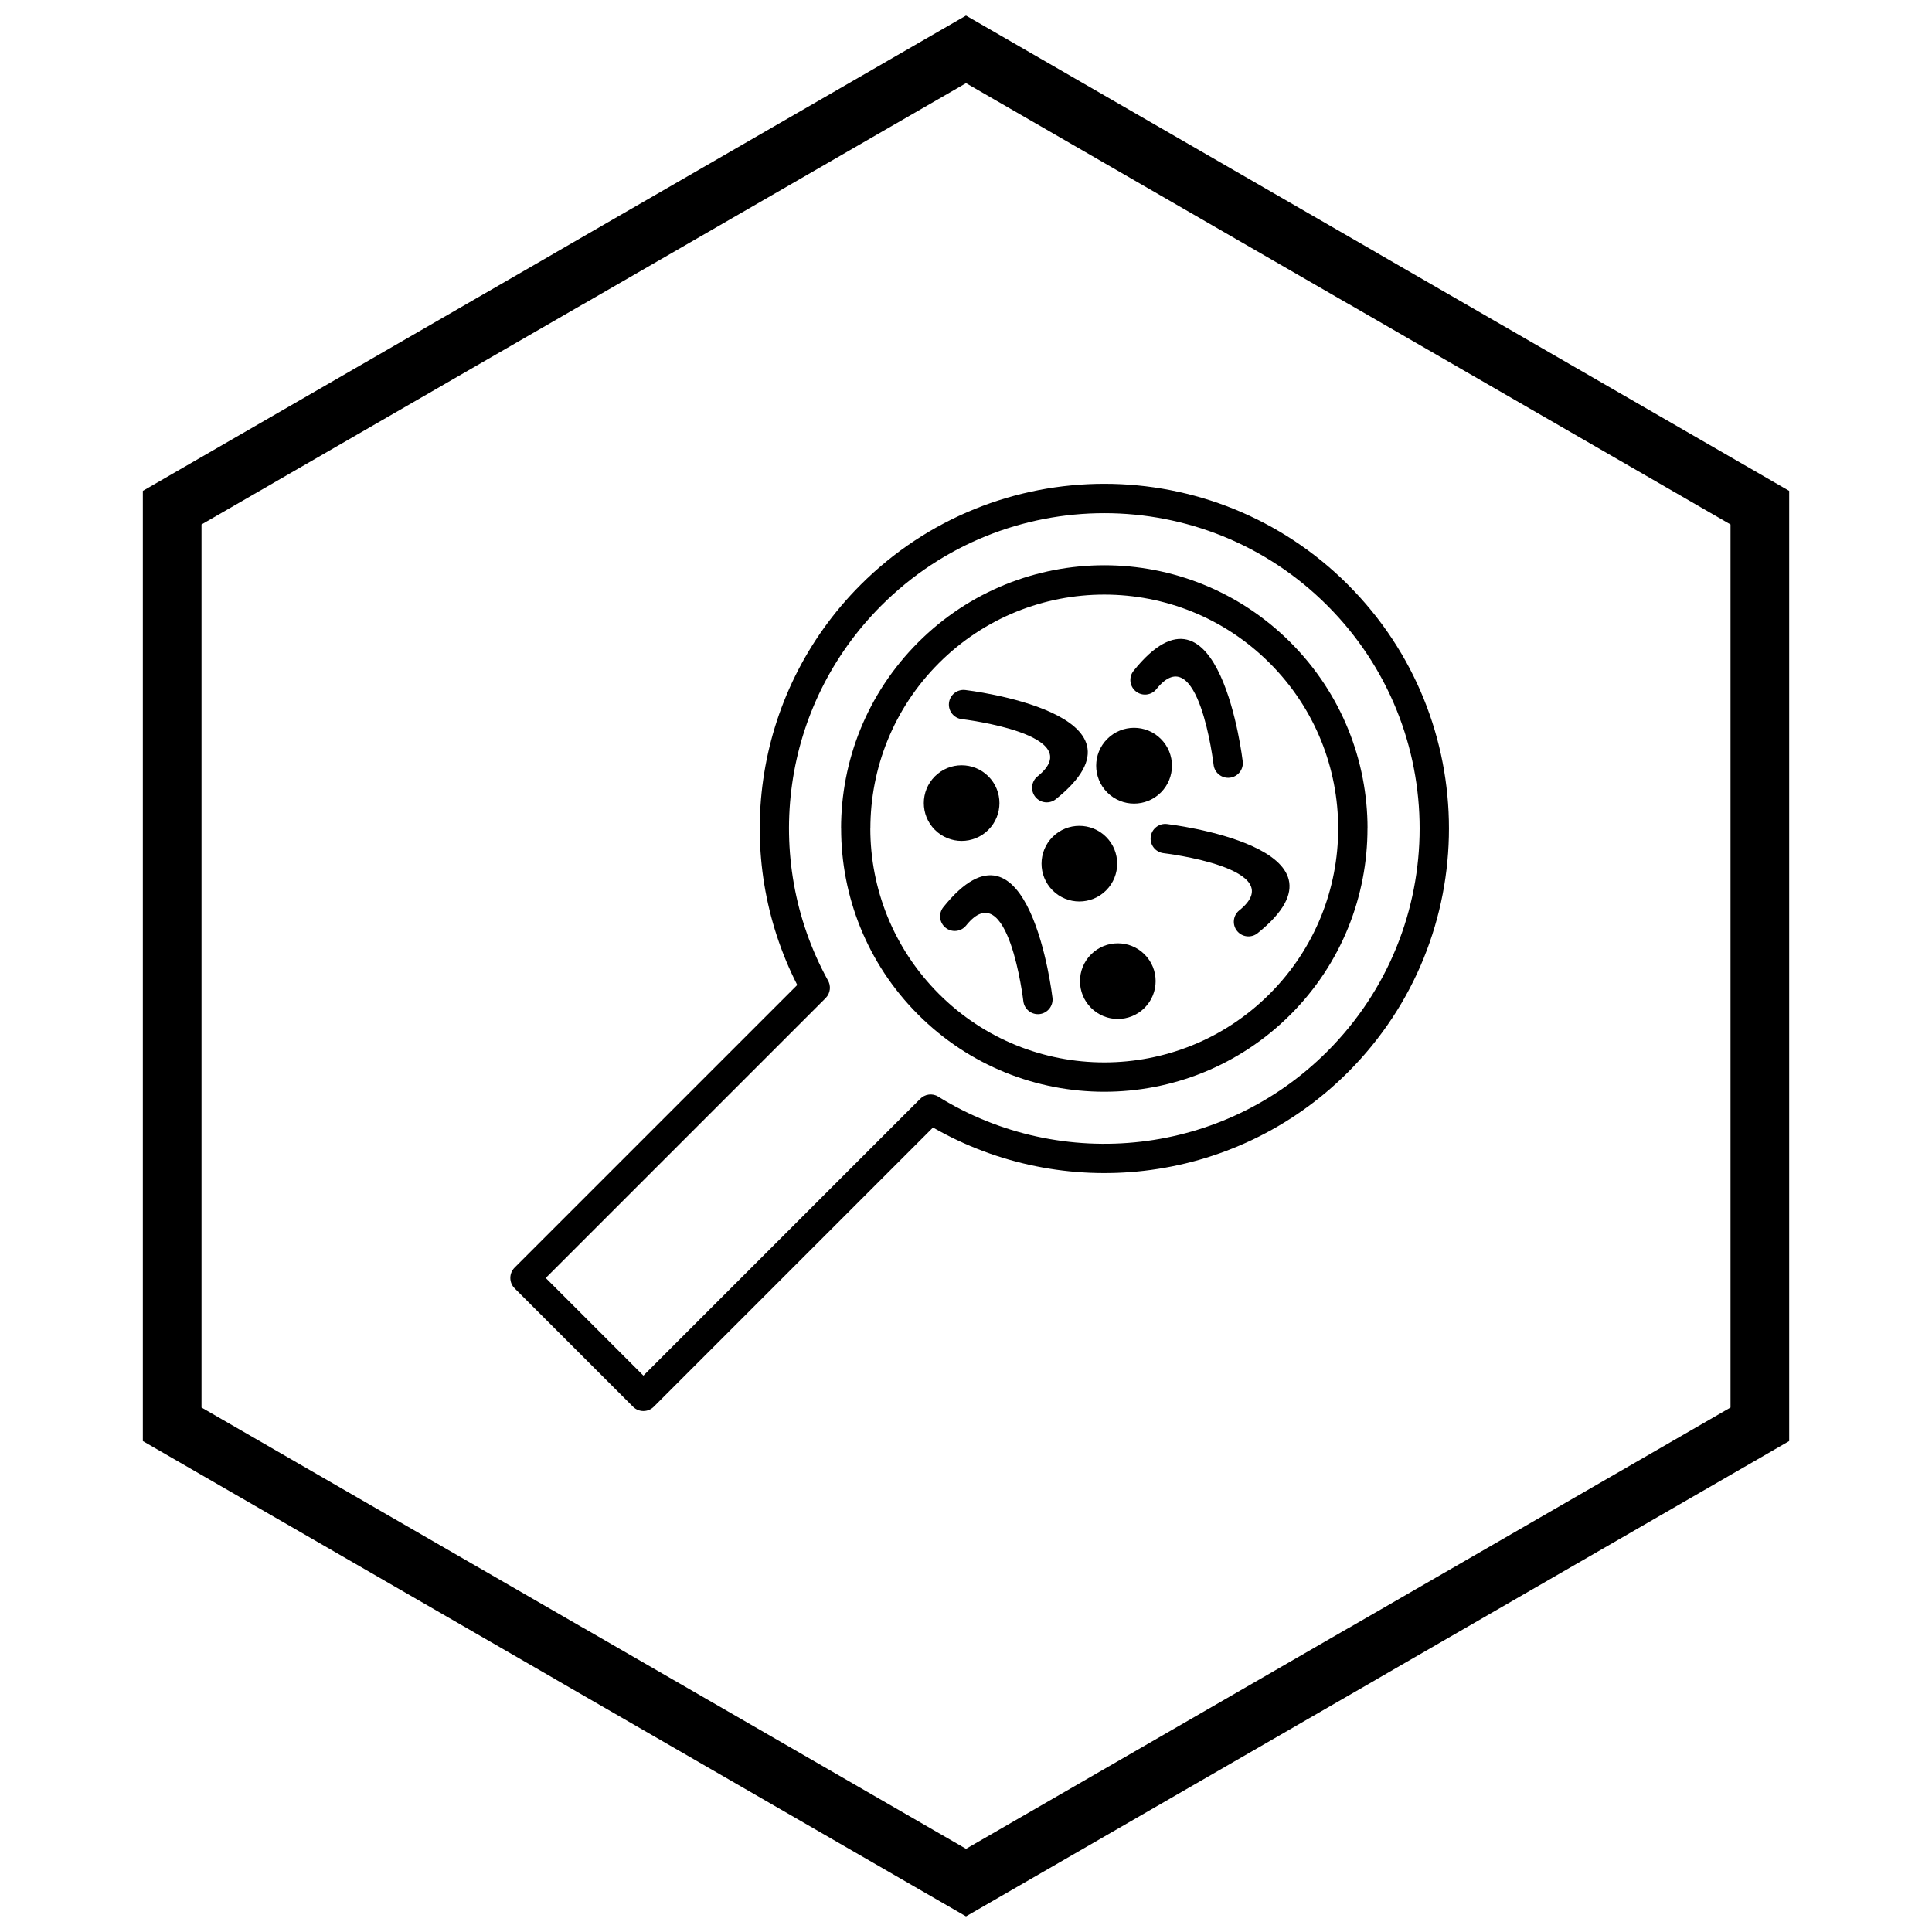
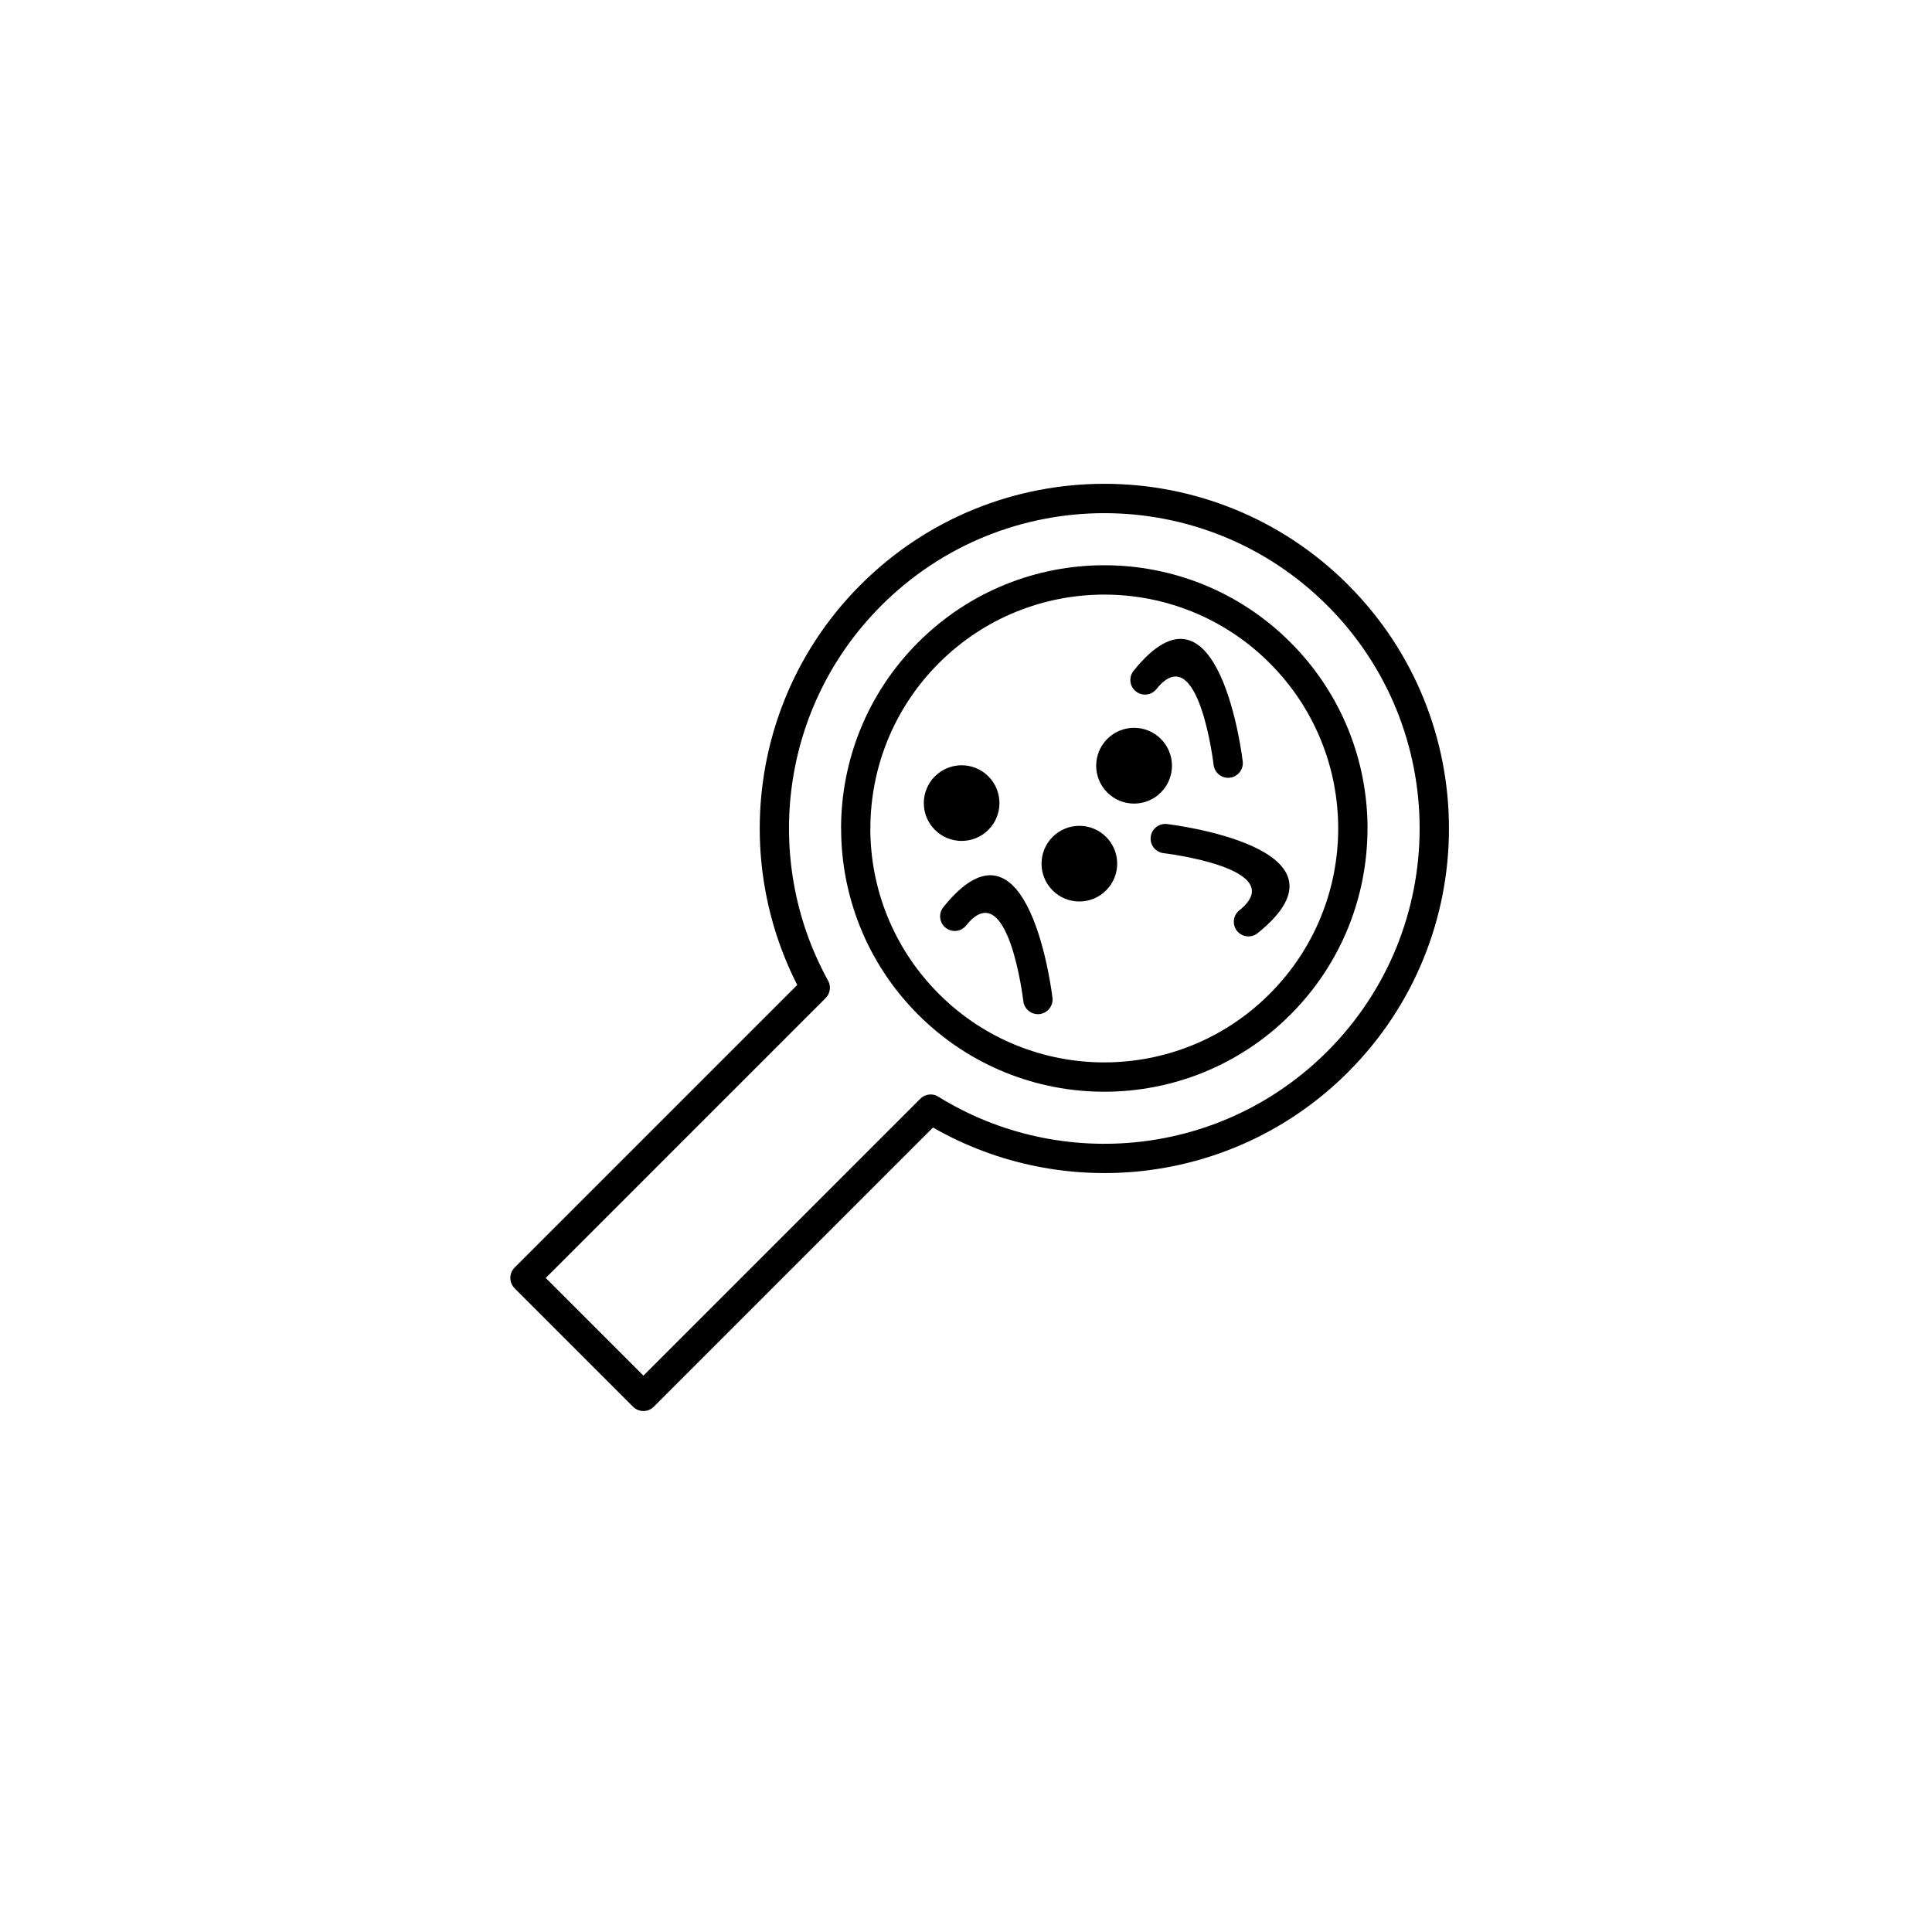
<svg xmlns="http://www.w3.org/2000/svg" width="800px" height="800px" version="1.1" viewBox="144 144 512 512">
  <defs>
    <clipPath id="a">
      <path d="m181 148.09h438v503.81h-438z" />
    </clipPath>
  </defs>
  <path d="m501.24 298.97c17.832 17.832 26.75 41.207 26.75 64.582s-8.918 46.75-26.75 64.582c-15.125 15.125-34.246 23.836-53.98 26.129-19.121 2.223-38.816-1.598-56.004-11.461l-73.996 73.996c-1.52 1.52-3.981 1.52-5.496 0l-31.379-31.379c-1.52-1.52-1.52-3.981 0-5.496l74.895-74.895c-8.633-16.926-11.645-35.977-9.027-54.379 2.688-18.922 11.297-37.152 25.828-51.684 17.832-17.832 41.207-26.75 64.582-26.75s46.746 8.918 64.582 26.75zm18.977 64.582c0-21.387-8.156-42.77-24.473-59.086-16.316-16.316-37.699-24.473-59.086-24.473s-42.77 8.156-59.086 24.473c-13.309 13.309-21.191 29.973-23.645 47.25-2.508 17.652 0.633 35.945 9.414 51.973 0.945 1.5 0.766 3.508-0.543 4.816l-74.172 74.172 25.883 25.883 73.32-73.32c1.242-1.301 3.266-1.598 4.856-0.613l-0.008 0.012c16.273 10.086 35.273 14.059 53.703 11.914 18.031-2.098 35.52-10.066 49.363-23.914 16.316-16.316 24.473-37.699 24.473-59.086z" />
  <path d="m485.98 314.23c13.621 13.621 20.434 31.473 20.434 49.328h-0.016c0 17.863-6.805 35.715-20.418 49.328-13.621 13.621-31.473 20.434-49.328 20.434-17.852 0-35.703-6.812-49.328-20.434-13.609-13.609-20.418-31.465-20.418-49.328h-0.016c0-17.852 6.812-35.703 20.434-49.328 13.621-13.621 31.473-20.434 49.328-20.434 17.852 0 35.707 6.812 49.328 20.434zm12.672 49.328h-0.016c0-15.863-6.051-31.727-18.156-43.828-12.102-12.102-27.965-18.156-43.832-18.156-15.863 0-31.727 6.051-43.832 18.156-12.102 12.102-18.156 27.965-18.156 43.828h-0.016c0 15.855 6.059 31.719 18.168 43.832 12.102 12.102 27.965 18.156 43.828 18.156s31.727-6.051 43.828-18.156c12.113-12.113 18.168-27.977 18.168-43.832z" />
  <path d="m405.93 349.74c3.914 3.914 3.914 10.262 0 14.176-3.914 3.914-10.262 3.914-14.176 0-3.914-3.914-3.914-10.262 0-14.176 3.914-3.914 10.262-3.914 14.176 0z" fill-rule="evenodd" />
-   <path d="m447.32 396.92c3.914 3.914 3.914 10.262 0 14.176-3.914 3.914-10.262 3.914-14.176 0s-3.914-10.262 0-14.176c3.914-3.914 10.262-3.914 14.176 0z" fill-rule="evenodd" />
  <path d="m437.13 365.79c3.914 3.914 3.914 10.262 0 14.176-3.914 3.914-10.262 3.914-14.176 0-3.914-3.914-3.914-10.262 0-14.176 3.914-3.914 10.262-3.914 14.176 0z" fill-rule="evenodd" />
  <path d="m451.64 339.82c3.922 3.922 3.922 10.277 0 14.199-3.922 3.922-10.281 3.922-14.199 0-3.922-3.922-3.922-10.281 0-14.199 3.922-3.922 10.281-3.922 14.199 0z" fill-rule="evenodd" />
  <path d="m453.28 362.38c-2.129-0.262-4.066 1.258-4.328 3.387-0.262 2.129 1.258 4.066 3.387 4.328 0.098 0.012 33.973 4.016 20.086 15.164-1.668 1.34-1.934 3.781-0.594 5.449 1.34 1.668 3.781 1.934 5.449 0.594 28.406-22.805-23.852-28.902-24-28.922z" />
-   <path d="m399.82 326.86c-2.129-0.262-4.066 1.258-4.328 3.387-0.262 2.129 1.258 4.066 3.387 4.328 0.098 0.012 33.973 4.016 20.086 15.164-1.668 1.34-1.934 3.781-0.594 5.449 1.34 1.668 3.781 1.934 5.449 0.594 28.406-22.805-23.852-28.902-24-28.922z" />
  <path d="m415.2 409.35c0.262 2.129 2.199 3.644 4.328 3.387 2.129-0.262 3.644-2.199 3.387-4.328-0.02-0.148-6.113-52.41-28.922-24-1.34 1.668-1.078 4.109 0.594 5.449 1.668 1.34 4.109 1.078 5.449-0.594 11.152-13.891 15.152 19.988 15.164 20.086z" />
  <path d="m465.62 346.71c0.262 2.129 2.199 3.644 4.328 3.387 2.129-0.262 3.644-2.199 3.387-4.328-0.02-0.148-6.113-52.41-28.922-24-1.34 1.668-1.078 4.109 0.594 5.449 1.668 1.34 4.109 1.078 5.449-0.594 11.152-13.891 15.152 19.988 15.164 20.086z" />
  <g clip-path="url(#a)">
-     <path d="m403.89 150.37 105.19 60.73-0.008 0.012 105.16 60.715 3.918 2.262v251.81l-3.918 2.262-105.16 60.715 0.008 0.012-105.19 60.73-3.887 2.242-3.887-2.242-105.19-60.73 0.008-0.012-105.16-60.715-3.918-2.262v-251.81l3.918-2.262 105.16-60.715-0.008-0.012 105.19-60.73 3.887-2.242zm97.414 74.148-101.3-58.484-101.3 58.484h-0.031l-101.27 58.469v234.02l101.27 58.469h0.031l101.3 58.484 101.3-58.484h0.031l101.27-58.469v-234.02l-101.27-58.469z" />
-   </g>
+     </g>
</svg>